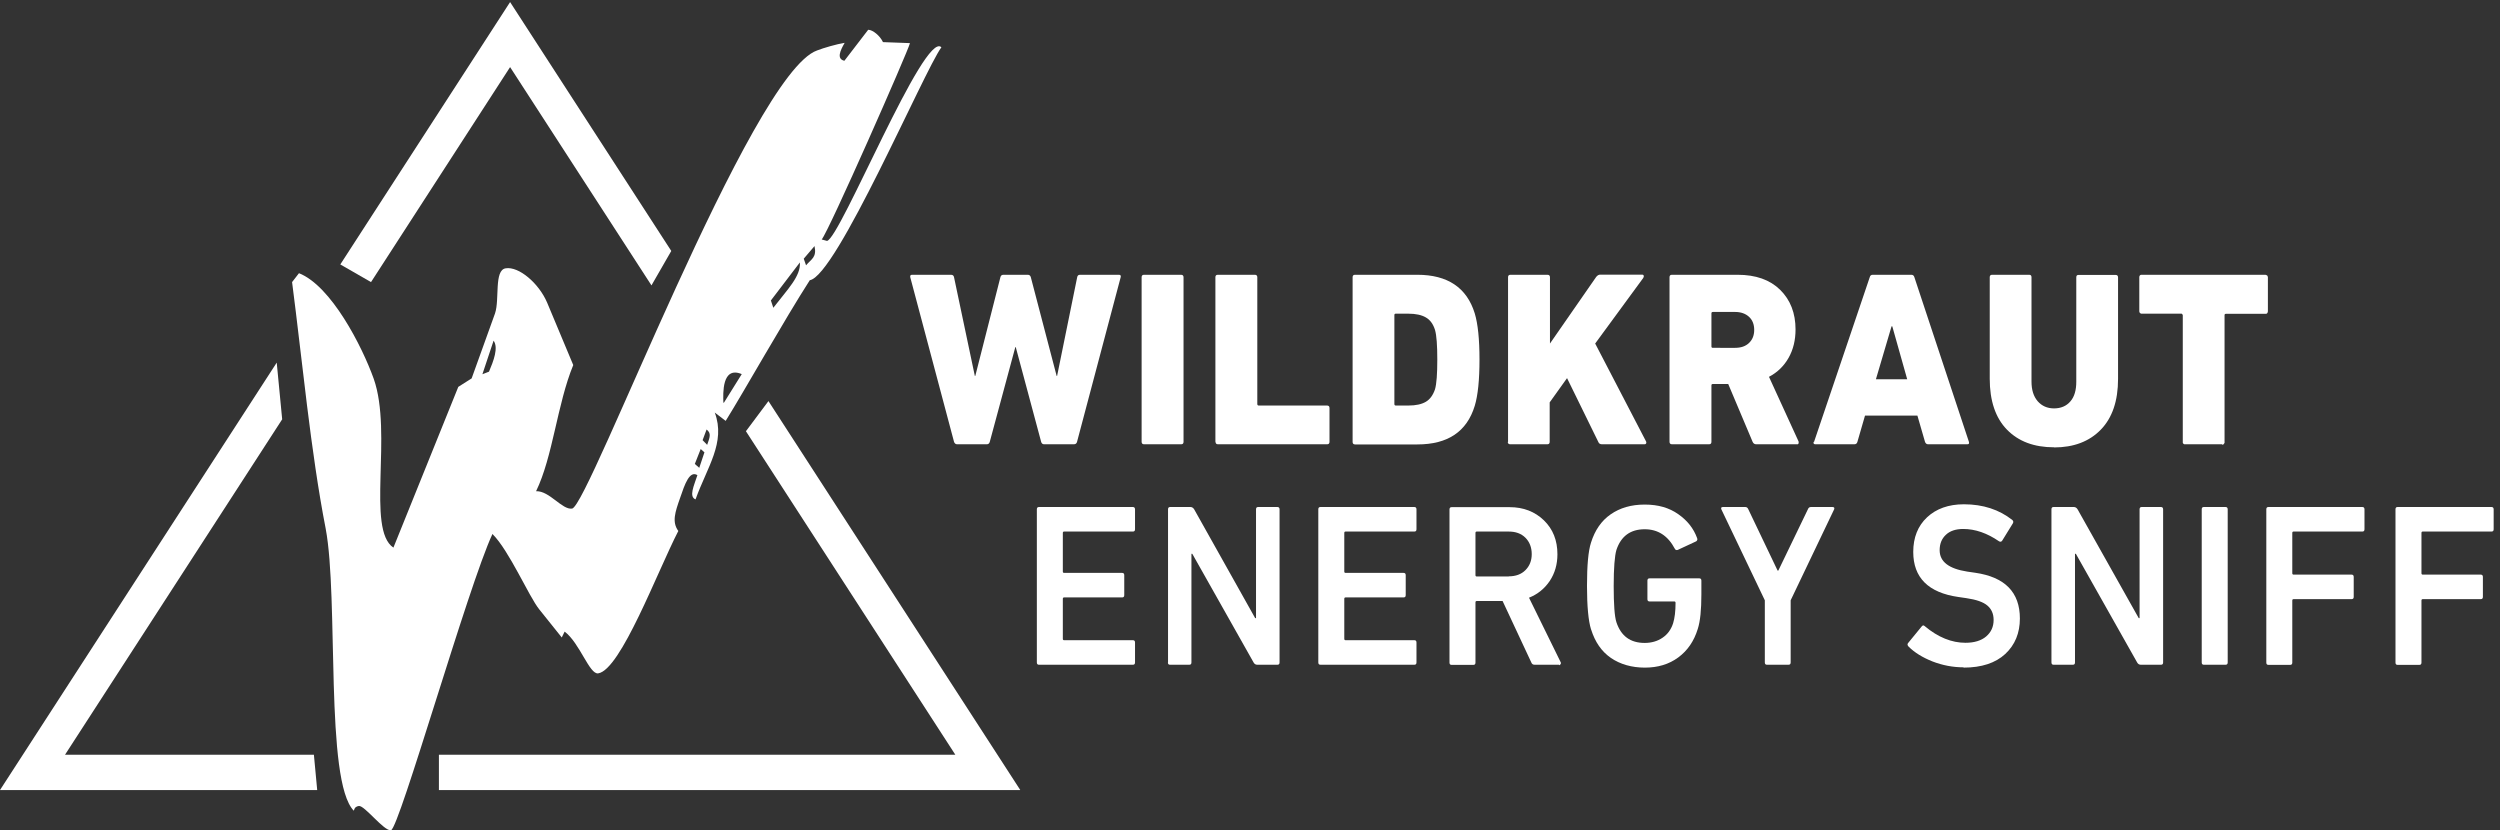
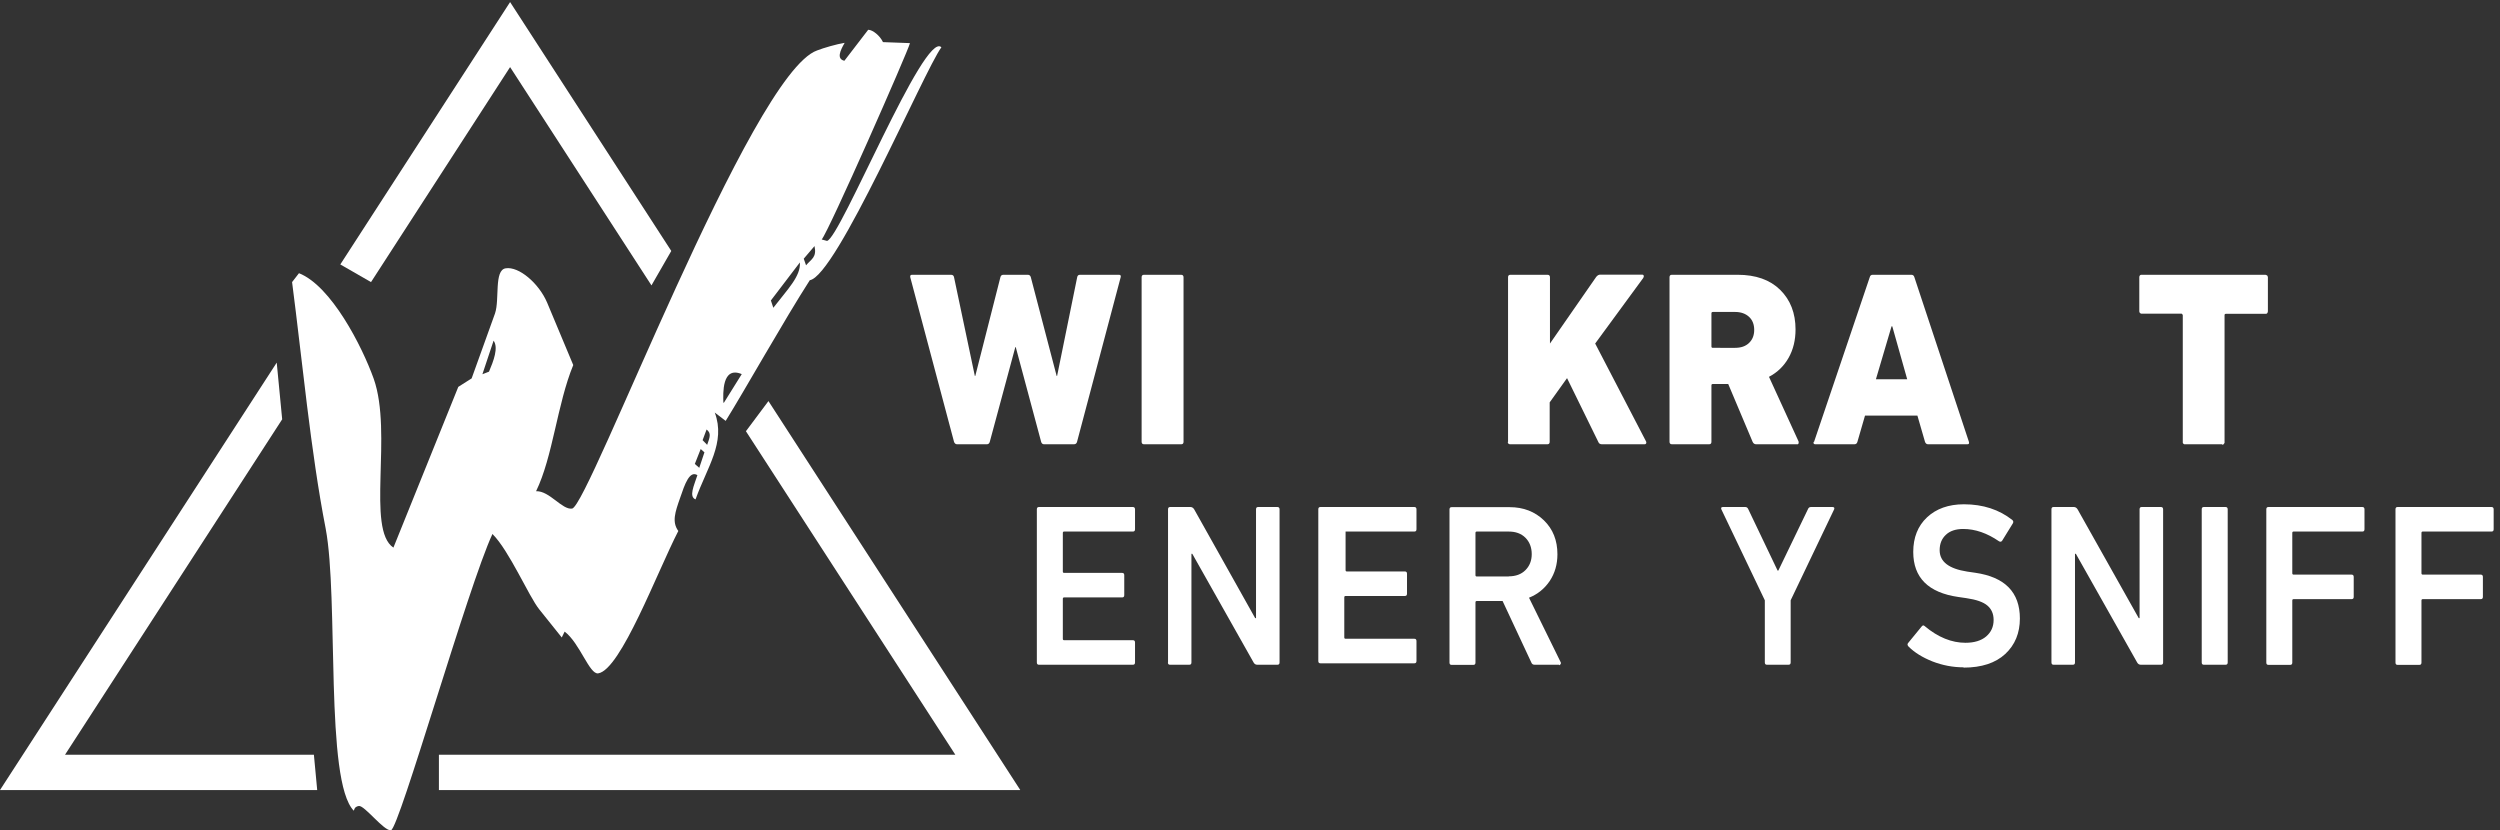
<svg xmlns="http://www.w3.org/2000/svg" version="1.1" id="svg1" width="376.45" height="125.027" viewBox="0 0 376.45 125.027">
  <rect x="0" y="0" width="376.45" height="125.027" fill="#333333" stroke="none" />
  <defs id="defs1" />
  <g id="g1" transform="translate(0,0.004)">
    <g id="group-R5" transform="matrix(1.625,0,0,1.625,0,0.002)">
      <path id="path2" d="m 564.199,383.227 c -17.801,-27.7 -45.898,-77.602 -58.597,-98 l -7.602,5.8 c 7.801,-20.902 -5.398,-38.101 -13.398,-60.5 -4.801,1.899 -1.102,9.5 1.296,16.899 -5.5,3.398 -8.796,-6.301 -12.097,-16 -3.403,-9.699 -5.801,-16.602 -1.199,-22.899 -14.602,-28.3 -40.102,-96.703 -55.801,-99.203 -6.102,-1 -12.801,21.102 -23.403,29.102 l -2,-4.102 -15.699,19.602 c -7.301,9.101 -20.898,40.898 -32.597,52.5 C 326.199,170.227 278.102,1.027 272.398,0.027 267.602,-0.773 253.898,17.527 250,16.926 c -1.801,-0.301 -2.898,-1 -3.5,-3.301 -20.301,20.5 -10.398,147.902 -19.602,196.602 -10.5,53.898 -16.296,117.199 -23.398,171.699 l 4.801,6.199 c 22.398,-8.801 43.898,-50.699 52.097,-73.598 13.301,-37.8 -5.296,-105 13.704,-117.601 l 45.199,112 9.301,5.898 16.296,45.301 c 3.301,9.699 -0.796,30.102 7.403,31.402 9.097,1.5 23.097,-10.3 28.898,-23.902 l 18.199,-43.5 c -11.199,-27.199 -14.199,-63.898 -25.898,-87.898 9.301,0.398 18.199,-13.2 25.102,-12.102 11.699,1.902 124.699,303.102 170.699,319.199 4.597,1.801 13.597,4.403 19.199,5.301 -3.102,-5.398 -5.801,-11.199 -0.199,-12.5 l 16.597,21.602 c 3.102,0 8.204,-4.102 10.301,-8.602 L 634,548.426 c -1.301,-5.602 -56.602,-131.199 -61.5,-136.801 l 3.699,-1 c 9.102,1.5 67.903,147.102 79.699,134.902 -12.097,-16.5 -73.398,-159.902 -91.796,-162.3 m -228,-65.5 4.597,1.8 c 3.199,7.5 6.699,16.7 3.199,21.598 z m 152.097,-52.102 -4.097,-10.398 3.097,-2.7 3.602,10.797 z m 1.301,6.199 3.199,-3.297 c 1.801,5.2 3.102,8 -0.398,10.7 l -2.801,-7.5 z m 27.301,46 c -13.903,5.801 -13,-13.5 -12.801,-19.898 h 0.398 z m 20.301,51.301 1.699,-5.098 c 10,13 19.199,22 18.5,31.598 z m 22.898,29.102 1.602,-4.602 c 3.699,4.402 7.597,5.5 5.898,13.402 l -7.5,-8.8" style="fill:#ffffff;fill-opacity:1;fill-rule:nonzero;stroke:none" transform="matrix(0.133,0,0,-0.133,0,76.933)" />
      <path id="path3" d="m 237.102,394.227 21.398,-12.301 96.898,149.801 98.5,-152.102 13.801,24 -112.301,173.402 -118.296,-182.8" style="fill:#ffffff;fill-opacity:1;fill-rule:nonzero;stroke:none" transform="matrix(0.133,0,0,-0.133,0,76.933)" />
      <path id="path4" d="M 221,28.027 218.699,52.625 H 45.301 l 151.301,233.699 -3.801,39.5 L 0,28.027 h 221" style="fill:#ffffff;fill-opacity:1;fill-rule:nonzero;stroke:none" transform="matrix(0.133,0,0,-0.133,0,76.933)" />
      <path id="path5" d="m 710.699,28.027 0.102,0.098 -175.403,270.902 -15.699,-21 L 665.602,52.625 H 305.801 V 28.027 h 404.898" style="fill:#ffffff;fill-opacity:1;fill-rule:nonzero;stroke:none" transform="matrix(0.133,0,0,-0.133,0,76.933)" />
      <path id="path6" d="m 722.398,116.926 v 106.699 c 0,1.102 0.5,1.602 1.5,1.602 h 65.403 c 1,0 1.5,-0.602 1.5,-1.602 v -13.898 c 0,-1.102 -0.5,-1.602 -1.5,-1.602 h -47.903 c -0.597,0 -0.898,-0.301 -0.898,-1 v -26.801 c 0,-0.699 0.301,-1 0.898,-1 h 40.403 c 1,0 1.5,-0.5 1.5,-1.597 v -13.903 c 0,-1.097 -0.5,-1.597 -1.5,-1.597 h -40.403 c -0.597,0 -0.898,-0.301 -0.898,-1 v -27.801 c 0,-0.699 0.301,-1 0.898,-1 h 47.903 c 1,0 1.5,-0.5 1.5,-1.602 v -13.898 c 0,-1.102 -0.5,-1.602 -1.5,-1.602 h -65.403 c -1,0 -1.5,0.5 -1.5,1.602 v 0" style="fill:#ffffff;fill-opacity:1;fill-rule:nonzero;stroke:none" transform="matrix(0.133,0,0,-0.133,0,76.933)" />
      <path id="path7" d="m 813.801,116.926 v 106.699 c 0,1.102 0.5,1.602 1.5,1.602 h 14.097 c 1.102,0 2,-0.602 2.602,-1.602 l 42.5,-75.801 h 0.602 v 75.801 c 0,1.102 0.5,1.602 1.5,1.602 H 890 c 1,0 1.5,-0.602 1.5,-1.602 V 116.926 c 0,-1.102 -0.5,-1.602 -1.5,-1.602 h -14 c -1.102,0 -2,0.5 -2.602,1.602 l -42.699,75.699 h -0.597 v -75.699 c 0,-1.102 -0.5,-1.602 -1.5,-1.602 h -13.403 c -1,0 -1.5,0.5 -1.5,1.602 h 0.102" style="fill:#ffffff;fill-opacity:1;fill-rule:nonzero;stroke:none" transform="matrix(0.133,0,0,-0.133,0,76.933)" />
-       <path id="path8" d="m 918.5,116.926 v 106.699 c 0,1.102 0.5,1.602 1.5,1.602 h 65.398 c 1,0 1.5,-0.602 1.5,-1.602 v -13.898 c 0,-1.102 -0.5,-1.602 -1.5,-1.602 H 937.5 c -0.602,0 -0.898,-0.301 -0.898,-1 v -26.801 c 0,-0.699 0.296,-1 0.898,-1 h 40.398 c 1,0 1.5,-0.5 1.5,-1.597 v -13.903 c 0,-1.097 -0.5,-1.597 -1.5,-1.597 H 937.5 c -0.602,0 -0.898,-0.301 -0.898,-1 v -27.801 c 0,-0.699 0.296,-1 0.898,-1 h 47.898 c 1,0 1.5,-0.5 1.5,-1.602 v -13.898 c 0,-1.102 -0.5,-1.602 -1.5,-1.602 H 920 c -1,0 -1.5,0.5 -1.5,1.602 v 0" style="fill:#ffffff;fill-opacity:1;fill-rule:nonzero;stroke:none" transform="matrix(0.133,0,0,-0.133,0,76.933)" />
+       <path id="path8" d="m 918.5,116.926 v 106.699 c 0,1.102 0.5,1.602 1.5,1.602 h 65.398 c 1,0 1.5,-0.602 1.5,-1.602 v -13.898 c 0,-1.102 -0.5,-1.602 -1.5,-1.602 H 937.5 v -26.801 c 0,-0.699 0.296,-1 0.898,-1 h 40.398 c 1,0 1.5,-0.5 1.5,-1.597 v -13.903 c 0,-1.097 -0.5,-1.597 -1.5,-1.597 H 937.5 c -0.602,0 -0.898,-0.301 -0.898,-1 v -27.801 c 0,-0.699 0.296,-1 0.898,-1 h 47.898 c 1,0 1.5,-0.5 1.5,-1.602 v -13.898 c 0,-1.102 -0.5,-1.602 -1.5,-1.602 H 920 c -1,0 -1.5,0.5 -1.5,1.602 v 0" style="fill:#ffffff;fill-opacity:1;fill-rule:nonzero;stroke:none" transform="matrix(0.133,0,0,-0.133,0,76.933)" />
      <path id="path9" d="m 1051.2,176.926 c 4.8,0 8.7,1.398 11.6,4.301 2.9,2.898 4.4,6.597 4.4,11.199 0,4.601 -1.5,8.5 -4.4,11.398 -2.9,2.903 -6.8,4.301 -11.6,4.301 h -22.3 c -0.6,0 -0.9,-0.301 -0.9,-1 v -29.301 c 0,-0.699 0.3,-1 0.9,-1 h 22.3 z m 35.1,-61.602 h -17.1 c -1.1,0 -1.9,0.5 -2.3,1.602 l -20,42.801 h -18 c -0.6,0 -0.9,-0.301 -0.9,-1 v -41.903 c 0,-1.097 -0.5,-1.597 -1.5,-1.597 h -15.1 c -1,0 -1.5,0.5 -1.5,1.597 v 106.703 c 0,1.098 0.5,1.598 1.5,1.598 h 40.4 c 9.6,0 17.6,-3.098 23.9,-9.199 6.3,-6.102 9.4,-14 9.4,-23.602 0,-7.097 -1.8,-13.297 -5.4,-18.699 -3.6,-5.301 -8.4,-9.199 -14.4,-11.598 l 22,-44.8 c 0.3,-0.5 0.3,-1 0,-1.5 -0.3,-0.403 -0.6,-0.7 -1.2,-0.7 l 0.2,0.297" style="fill:#ffffff;fill-opacity:1;fill-rule:nonzero;stroke:none" transform="matrix(0.133,0,0,-0.133,0,76.933)" />
-       <path id="path10" d="m 1108.5,140.027 c -1.8,5.797 -2.8,15.899 -2.8,30.2 0,14.3 0.9,24.398 2.8,30.199 2.7,8.601 7.2,15.199 13.7,19.699 6.5,4.5 14.3,6.801 23.7,6.801 9.4,0 17,-2.199 23.4,-6.699 6.4,-4.5 10.7,-10 13.1,-16.602 0.4,-1 0.2,-1.699 -0.6,-2.301 l -12.9,-6 c -0.9,-0.297 -1.6,0 -2,0.801 -4.8,9.102 -11.8,13.602 -21,13.602 -9.9,0 -16.5,-4.801 -19.7,-14.403 -1.2,-4.097 -1.9,-12.5 -1.9,-25.199 0,-12.699 0.6,-21.199 1.9,-25.199 3.2,-9.602 9.7,-14.399 19.7,-14.399 4.7,0 8.9,1.2 12.4,3.598 3.6,2.402 6,5.801 7.4,10.102 1.1,3.597 1.7,8.3 1.7,14.199 0,0.699 -0.3,1 -0.9,1 h -17.2 c -1,0 -1.5,0.5 -1.5,1.601 v 12.899 c 0,1.101 0.5,1.601 1.5,1.601 h 34.6 c 1,0 1.5,-0.5 1.5,-1.601 v -9.5 c 0,-10.801 -0.8,-18.801 -2.5,-24.102 -2.6,-8.5 -7.1,-15.097 -13.6,-19.898 -6.5,-4.801 -14.3,-7.102 -23.3,-7.102 -9,0 -17.2,2.301 -23.7,6.801 -6.5,4.5 -11,11.102 -13.7,19.699 l -0.1,0.203" style="fill:#ffffff;fill-opacity:1;fill-rule:nonzero;stroke:none" transform="matrix(0.133,0,0,-0.133,0,76.933)" />
      <path id="path11" d="m 1246.2,115.324 h -15.1 c -1,0 -1.5,0.5 -1.5,1.602 v 43.301 l -30.3,63.398 c -0.4,1.102 0,1.602 1.2,1.602 h 15.5 c 1,0 1.7,-0.602 2.1,-1.602 l 20.4,-42.699 h 0.5 l 20.6,42.699 c 0.4,1.102 1.1,1.602 2.2,1.602 h 14.9 c 1.2,0 1.6,-0.602 1.2,-1.602 l -30.3,-63.398 v -43.301 c 0,-1.102 -0.5,-1.602 -1.5,-1.602 h 0.1" style="fill:#ffffff;fill-opacity:1;fill-rule:nonzero;stroke:none" transform="matrix(0.133,0,0,-0.133,0,76.933)" />
      <path id="path12" d="m 1368.1,113.527 c -7.5,0 -14.7,1.399 -21.7,4.098 -7,2.801 -12.5,6.199 -16.7,10.402 -0.8,0.899 -0.9,1.7 -0.3,2.399 l 9.5,11.601 c 0.7,0.899 1.4,0.899 2.1,0.2 9.3,-7.801 18.8,-11.602 28.4,-11.602 6.1,0 11,1.5 14.4,4.402 3.4,2.899 5.2,6.7 5.2,11.5 0,4.2 -1.4,7.5 -4.3,10 -2.9,2.5 -7.8,4.2 -14.7,5.2 l -5.5,0.8 c -21,3 -31.5,13.5 -31.5,31.399 0,10 3.2,18.101 9.6,24.101 6.4,6 15,9.098 25.7,9.098 13.3,0 24.6,-3.699 33.8,-11 0.7,-0.699 0.8,-1.398 0.3,-2.301 l -7.4,-12 c -0.6,-0.898 -1.3,-1 -2.2,-0.5 -8.3,5.703 -16.6,8.602 -25,8.602 -5.2,0 -9.3,-1.399 -12.1,-4.102 -2.9,-2.699 -4.3,-6.297 -4.3,-10.699 0,-8 6.4,-12.898 19.2,-14.898 l 5.5,-0.801 c 20.8,-3 31.2,-13.602 31.2,-31.899 0,-10.101 -3.4,-18.402 -10.2,-24.703 -6.8,-6.297 -16.5,-9.5 -29.1,-9.5 l 0.1,0.203" style="fill:#ffffff;fill-opacity:1;fill-rule:nonzero;stroke:none" transform="matrix(0.133,0,0,-0.133,0,76.933)" />
      <path id="path13" d="m 1429.3,116.926 v 106.699 c 0,1.102 0.5,1.602 1.5,1.602 h 14.1 c 1.1,0 2,-0.602 2.6,-1.602 l 42.6,-75.801 h 0.6 v 75.801 c 0,1.102 0.5,1.602 1.5,1.602 h 13.4 c 1,0 1.5,-0.602 1.5,-1.602 V 116.926 c 0,-1.102 -0.5,-1.602 -1.5,-1.602 h -14 c -1.1,0 -2,0.5 -2.6,1.602 l -42.7,75.699 h -0.6 v -75.699 c 0,-1.102 -0.5,-1.602 -1.5,-1.602 h -13.4 c -1,0 -1.5,0.5 -1.5,1.602" style="fill:#ffffff;fill-opacity:1;fill-rule:nonzero;stroke:none" transform="matrix(0.133,0,0,-0.133,0,76.933)" />
      <path id="path14" d="m 1534,116.926 v 106.699 c 0,1.102 0.5,1.602 1.5,1.602 h 15.1 c 1,0 1.5,-0.602 1.5,-1.602 V 116.926 c 0,-1.102 -0.5,-1.602 -1.5,-1.602 h -15.1 c -1,0 -1.5,0.5 -1.5,1.602" style="fill:#ffffff;fill-opacity:1;fill-rule:nonzero;stroke:none" transform="matrix(0.133,0,0,-0.133,0,76.933)" />
      <path id="path15" d="m 1579,116.926 v 106.699 c 0,1.102 0.5,1.602 1.5,1.602 h 65.4 c 1,0 1.5,-0.602 1.5,-1.602 v -13.898 c 0,-1.102 -0.5,-1.602 -1.5,-1.602 H 1598 c -0.6,0 -0.9,-0.301 -0.9,-1 v -28 c 0,-0.699 0.3,-1 0.9,-1 h 40.4 c 1,0 1.5,-0.598 1.5,-1.598 v -13.902 c 0,-1.098 -0.5,-1.598 -1.5,-1.598 H 1598 c -0.6,0 -0.9,-0.3 -0.9,-1 v -43.203 c 0,-1.097 -0.5,-1.597 -1.5,-1.597 h -15.1 c -1,0 -1.5,0.5 -1.5,1.597 v 0.102" style="fill:#ffffff;fill-opacity:1;fill-rule:nonzero;stroke:none" transform="matrix(0.133,0,0,-0.133,0,76.933)" />
      <path id="path16" d="m 1669,116.926 v 106.699 c 0,1.102 0.5,1.602 1.5,1.602 h 65.4 c 1,0 1.5,-0.602 1.5,-1.602 v -13.898 c 0,-1.102 -0.5,-1.602 -1.5,-1.602 H 1688 c -0.6,0 -0.9,-0.301 -0.9,-1 v -28 c 0,-0.699 0.3,-1 0.9,-1 h 40.4 c 1,0 1.5,-0.598 1.5,-1.598 v -13.902 c 0,-1.098 -0.5,-1.598 -1.5,-1.598 H 1688 c -0.6,0 -0.9,-0.3 -0.9,-1 v -43.203 c 0,-1.097 -0.5,-1.597 -1.5,-1.597 h -15.1 c -1,0 -1.5,0.5 -1.5,1.597 v 0.102" style="fill:#ffffff;fill-opacity:1;fill-rule:nonzero;stroke:none" transform="matrix(0.133,0,0,-0.133,0,76.933)" />
      <path id="path17" d="M 748.102,268.926 H 727.5 c -1.102,0 -1.801,0.601 -2.102,1.699 l -17.699,66 h -0.301 l -17.796,-66 c -0.301,-1.199 -1.102,-1.699 -2.102,-1.699 h -20.602 c -1.097,0 -1.796,0.601 -2.199,1.699 l -30.5,114.699 c -0.199,1.203 0.199,1.703 1.301,1.703 h 27.102 c 1.199,0 1.898,-0.601 2.097,-1.703 l 14.5,-68.797 h 0.301 l 17.5,68.797 c 0.301,1.203 1,1.703 2.102,1.703 h 17 c 1.097,0 1.796,-0.601 2.097,-1.703 l 18,-68.797 h 0.301 l 14,68.797 c 0.199,1.203 0.898,1.703 2,1.703 h 27.102 c 1.097,0 1.5,-0.601 1.199,-1.703 L 750.398,270.625 c -0.296,-1.199 -1.097,-1.699 -2.296,-1.699" style="fill:#ffffff;fill-opacity:1;fill-rule:nonzero;stroke:none" transform="matrix(0.133,0,0,-0.133,0,76.933)" />
      <path id="path18" d="m 795.398,270.625 v 114.699 c 0,1.203 0.602,1.703 1.704,1.703 h 25.796 c 1.102,0 1.704,-0.601 1.704,-1.703 V 270.625 c 0,-1.199 -0.602,-1.699 -1.704,-1.699 h -25.796 c -1.102,0 -1.704,0.601 -1.704,1.699" style="fill:#ffffff;fill-opacity:1;fill-rule:nonzero;stroke:none" transform="matrix(0.133,0,0,-0.133,0,76.933)" />
-       <path id="path19" d="m 846.801,270.625 v 114.699 c 0,1.203 0.597,1.703 1.699,1.703 h 25.801 c 1.097,0 1.699,-0.601 1.699,-1.703 v -88.297 c 0,-0.703 0.301,-1.101 1,-1.101 h 47.602 c 1.097,0 1.699,-0.602 1.699,-1.699 v -23.602 c 0,-1.199 -0.602,-1.699 -1.699,-1.699 h -76 c -1.102,0 -1.704,0.601 -1.704,1.699 h -0.097" style="fill:#ffffff;fill-opacity:1;fill-rule:nonzero;stroke:none" transform="matrix(0.133,0,0,-0.133,0,76.933)" />
-       <path id="path20" d="m 971.5,297.027 c 0,-0.703 0.301,-1.101 1,-1.101 h 8.801 c 5.199,0 9.199,0.898 12.097,2.601 2.903,1.7 5,4.598 6.403,8.7 1.099,3.8 1.599,10.699 1.599,20.699 0,10 -0.5,16.898 -1.599,20.699 -1.301,4.102 -3.403,7 -6.403,8.699 -2.898,1.703 -7,2.602 -12.097,2.602 H 972.5 c -0.699,0 -1,-0.301 -1,-1 z m -29.102,-26.402 v 114.699 c 0,1.203 0.602,1.703 1.704,1.703 H 987.5 c 21.1,0 34.5,-9 40,-26.902 2.2,-7.301 3.3,-18 3.3,-32.199 0,-14.199 -1.1,-24.899 -3.3,-32.199 -5.5,-18 -18.8,-26.903 -40,-26.903 h -43.398 c -1.102,0 -1.704,0.602 -1.704,1.703 v 0.098" style="fill:#ffffff;fill-opacity:1;fill-rule:nonzero;stroke:none" transform="matrix(0.133,0,0,-0.133,0,76.933)" />
      <path id="path21" d="m 1050.7,270.625 v 114.699 c 0,1.203 0.6,1.703 1.7,1.703 h 25.8 c 1.1,0 1.7,-0.601 1.7,-1.703 v -46.199 l 32.2,46.402 c 0.9,1.098 1.8,1.598 2.8,1.598 h 29.1 c 0.7,0 1.1,-0.199 1.2,-0.699 0.2,-0.5 0,-1 -0.3,-1.602 l -33.5,-45.699 35.5,-68.301 c 0,0 0.3,-0.898 0,-1.297 -0.2,-0.402 -0.5,-0.601 -1.1,-0.601 h -29.6 c -1.3,0 -2.2,0.5 -2.6,1.601 l -21.8,44.5 -12.1,-16.902 v -27.5 c 0,-1.199 -0.6,-1.699 -1.7,-1.699 h -25.8 c -1.1,0 -1.7,0.601 -1.7,1.699 h 0.2" style="fill:#ffffff;fill-opacity:1;fill-rule:nonzero;stroke:none" transform="matrix(0.133,0,0,-0.133,0,76.933)" />
      <path id="path22" d="m 1208.9,336.125 c 4.1,0 7.3,1.102 9.7,3.402 2.4,2.297 3.6,5.297 3.6,9.098 0,3.801 -1.2,6.902 -3.6,9.102 -2.4,2.199 -5.6,3.398 -9.7,3.398 h -15.5 c -0.7,0 -1,-0.398 -1,-1 v -23 c 0,-0.699 0.3,-1 1,-1 z m 43.3,-67.199 h -28.6 c -1.2,0 -2,0.601 -2.5,1.699 l -17,40.301 h -10.7 c -0.7,0 -1,-0.301 -1,-1 v -39.301 c 0,-1.199 -0.6,-1.699 -1.7,-1.699 h -25.8 c -1.1,0 -1.7,0.601 -1.7,1.699 v 114.699 c 0,1.203 0.6,1.703 1.7,1.703 h 45.7 c 12.7,0 22.6,-3.5 29.7,-10.5 7.1,-7 10.7,-16.203 10.7,-27.601 0,-7.399 -1.6,-14 -4.8,-19.699 -3.2,-5.7 -7.8,-10.2 -13.7,-13.301 l 20.6,-45 c 0,0 0.2,-0.899 0,-1.399 -0.2,-0.5 -0.6,-0.703 -1.2,-0.703 l 0.3,0.102" style="fill:#ffffff;fill-opacity:1;fill-rule:nonzero;stroke:none" transform="matrix(0.133,0,0,-0.133,0,76.933)" />
      <path id="path23" d="m 1307,314.227 h 21.8 l -10.4,36.898 h -0.5 z m -43.1,-43.602 38.8,114.699 c 0.3,1.203 1,1.703 2.1,1.703 h 26.9 c 1.1,0 1.8,-0.601 2.1,-1.703 l 38,-114.699 c 0.3,-1.199 0,-1.699 -1.2,-1.699 h -27.2 c -1.1,0 -1.8,0.601 -2.2,1.699 l -5.3,18.301 h -36.5 l -5.3,-18.301 c -0.3,-1.199 -1.1,-1.699 -2.2,-1.699 h -27.1 c -1.1,0 -1.5,0.601 -1.2,1.699 h 0.3" style="fill:#ffffff;fill-opacity:1;fill-rule:nonzero;stroke:none" transform="matrix(0.133,0,0,-0.133,0,76.933)" />
-       <path id="path24" d="m 1431.1,266.824 c -13.9,0 -24.8,4.102 -32.8,12.301 -8,8.199 -12,20.102 -12,35.5 v 70.699 c 0,1.203 0.6,1.703 1.7,1.703 h 25.8 c 1.1,0 1.6,-0.601 1.6,-1.703 v -72.699 c 0,-5.801 1.4,-10.301 4.3,-13.699 2.9,-3.301 6.7,-5 11.4,-5 4.7,0 8.6,1.601 11.4,4.898 2.8,3.203 4.1,7.801 4.1,13.703 v 72.7 c 0,1.199 0.5,1.699 1.6,1.699 h 25.8 c 1.1,0 1.7,-0.602 1.7,-1.699 v -70.7 c 0,-15.402 -4,-27.203 -12.1,-35.5 -8,-8.203 -18.9,-12.3 -32.5,-12.3 v 0.097" style="fill:#ffffff;fill-opacity:1;fill-rule:nonzero;stroke:none" transform="matrix(0.133,0,0,-0.133,0,76.933)" />
      <path id="path25" d="m 1548.2,268.926 h -26.3 c 0,0 -0.5,0.199 -0.8,0.5 -0.2,0.199 -0.3,0.5 -0.3,0.699 v 88.801 c 0,0 -0.3,0.801 -0.8,1 h -28.2 c 0,0 -0.4,0.101 -0.7,0.398 l -0.2,0.203 c 0,0 0,0.2 -0.2,0.2 -0.1,0.199 -0.2,0.597 -0.2,1 v 23.597 c 0,0.903 0.4,1.5 1.2,1.703 h 86.7 c 0,0 0.8,-0.203 1.2,-0.5 0.1,-0.101 0.2,-0.203 0.2,-0.402 0.2,-0.199 0.3,-0.5 0.3,-0.898 v -23.602 c 0,-0.598 -0.2,-1 -0.5,-1.398 -0.2,-0.2 -0.5,-0.403 -0.8,-0.403 h -27.9 c 0,0 -0.6,0 -0.7,-0.199 l -0.3,-0.398 v -89.301 c 0,0 -0.4,-0.699 -0.8,-1.102 -0.1,-0.097 -0.4,-0.199 -0.8,-0.199 l -0.1,0.301" style="fill:#ffffff;fill-opacity:1;fill-rule:nonzero;stroke:none" transform="matrix(0.133,0,0,-0.133,0,76.933)" />
    </g>
  </g>
</svg>